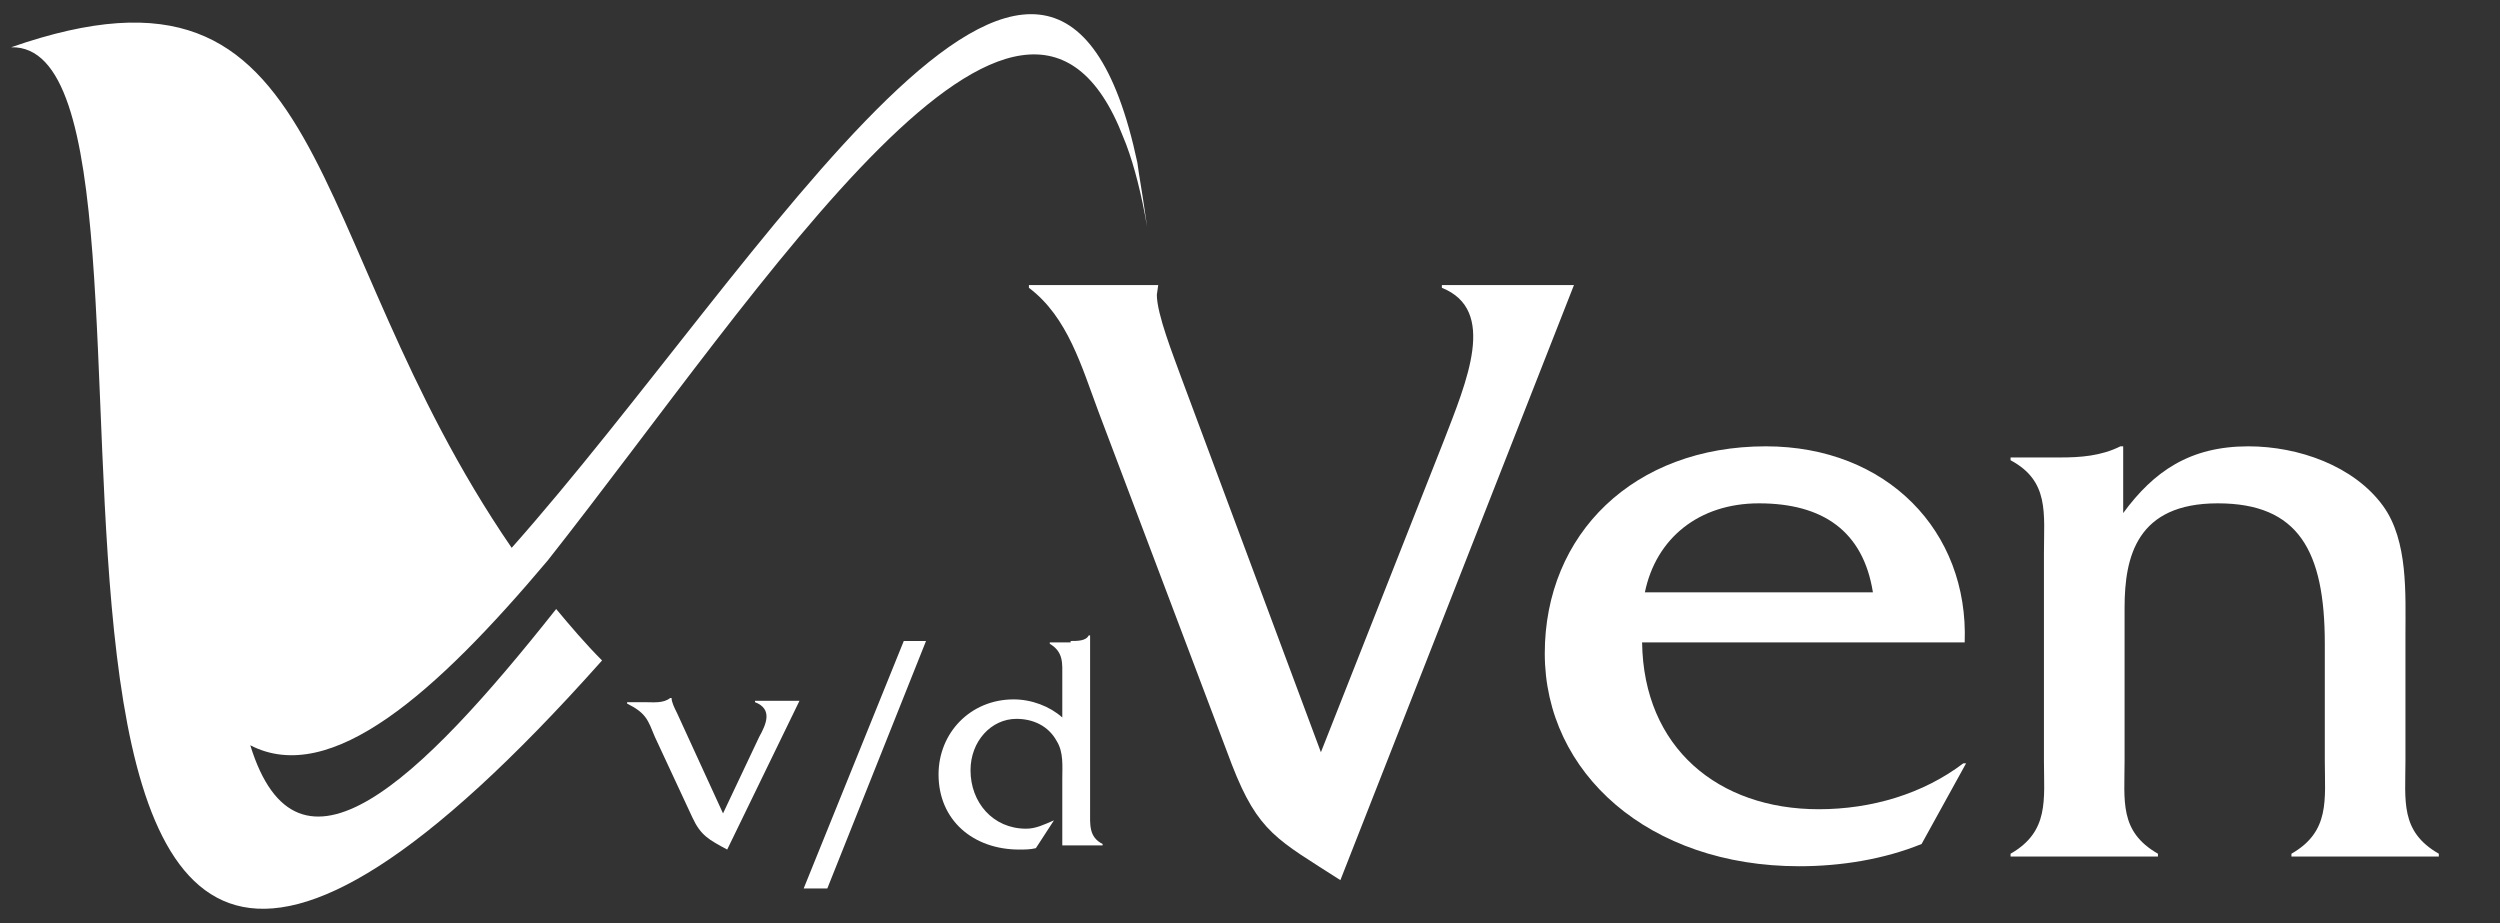
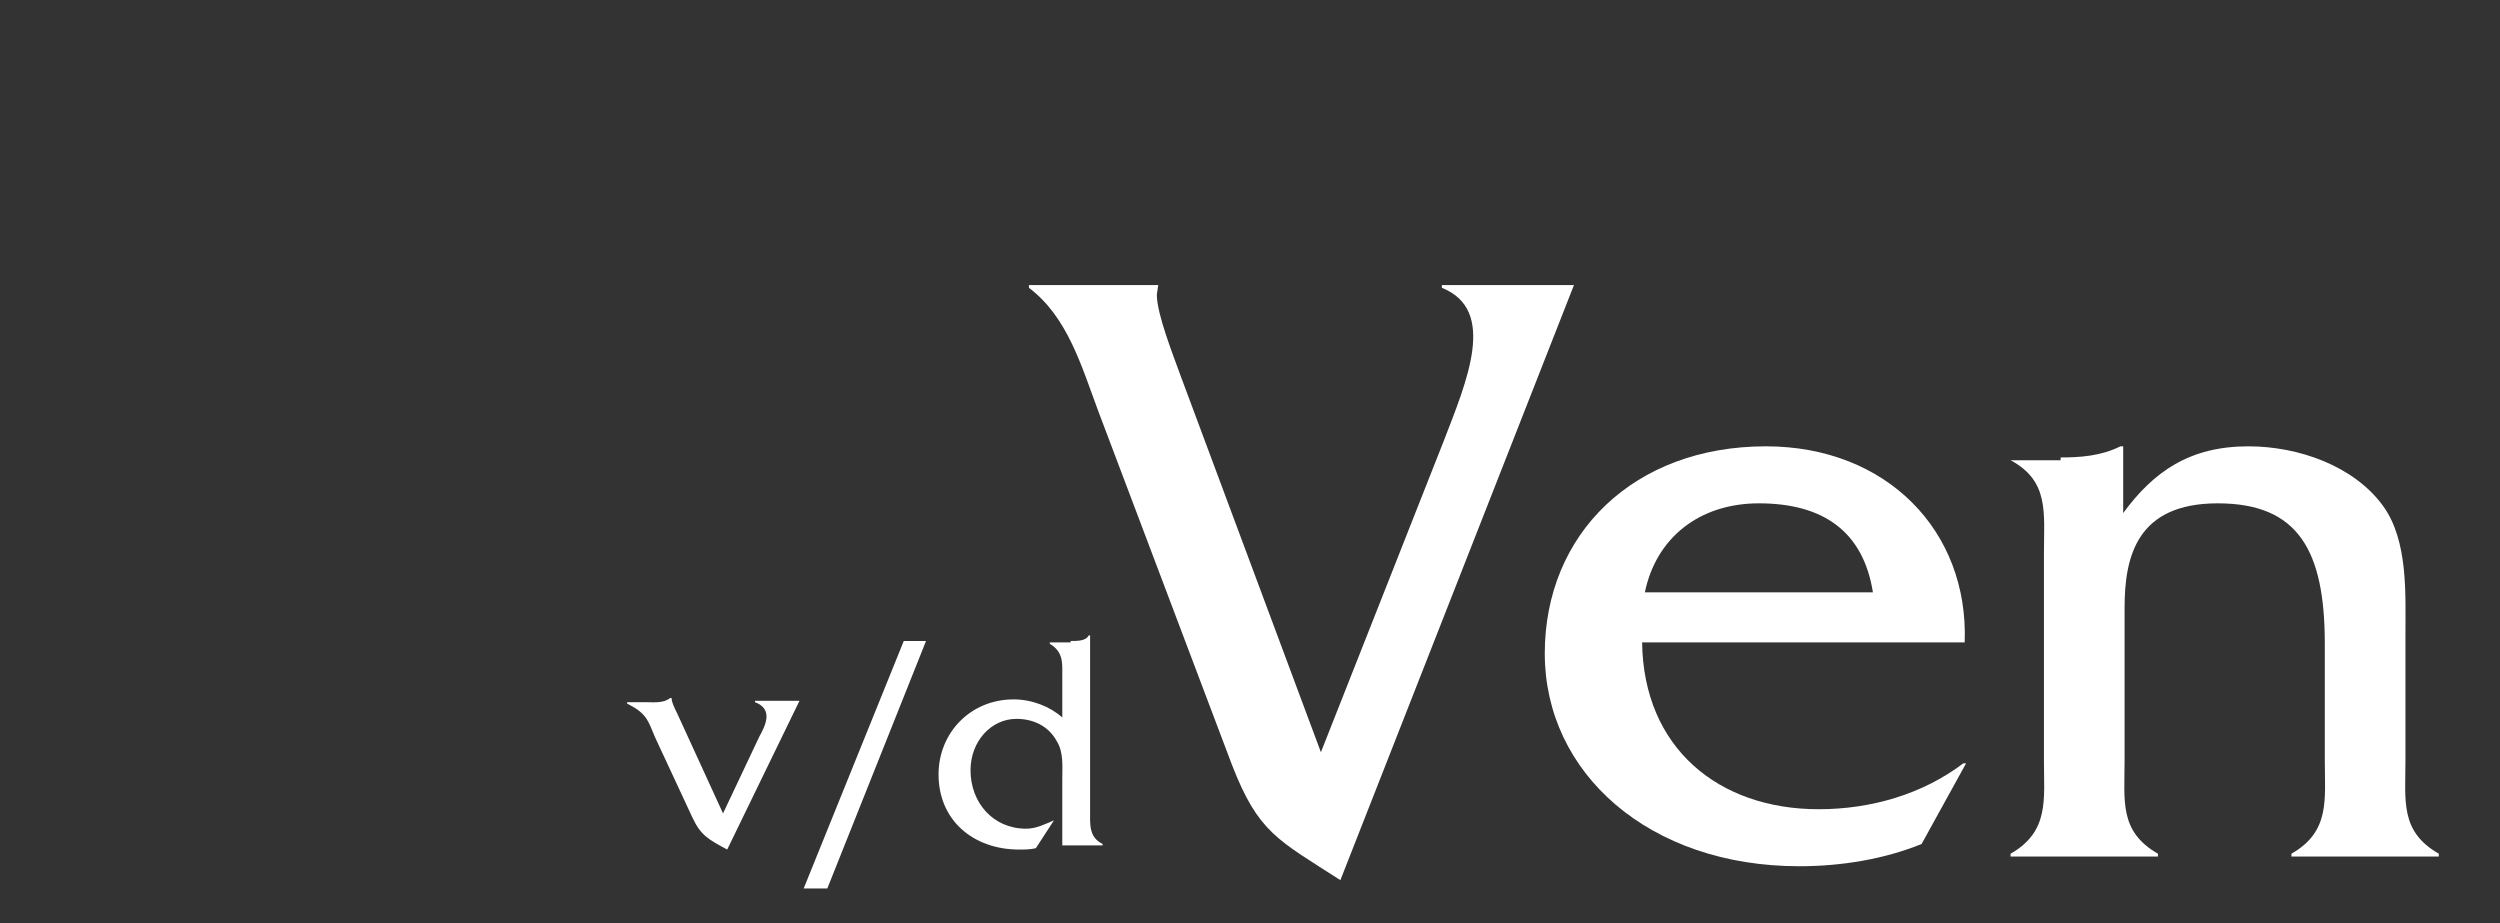
<svg xmlns="http://www.w3.org/2000/svg" version="1.1" id="Laag_1" x="0px" y="0px" viewBox="0 0 179.8 66.4" style="enable-background:new 0 0 179.8 66.4;" xml:space="preserve">
  <rect x="0" y="0" width="179.8" height="66.4" fill="#333333" stroke="none" />
  <style type="text/css">
	.st0{fill:#FFFFFF;}
</style>
  <g>
    <path class="st0" d="M46.3,50.5c0.7,0,1.4,0.1,1.9-0.3h0.1c0,0.3,0.2,0.7,0.4,1.1l3.3,7.2l2.6-5.5c0.5-0.9,1-2-0.3-2.5v-0.1h3.2   l-5.2,10.7c-1.3-0.7-1.9-1-2.5-2.3L47.1,53c-0.5-1.2-0.6-1.7-2-2.4v-0.1H46.3z" />
    <path class="st0" d="M65,46.1h1.6l-7.1,17.8h-1.7L65,46.1z" />
    <path class="st0" d="M77,46.1c0.5,0,1.1,0,1.3-0.4h0.1v12.6c0,1-0.1,1.9,0.9,2.4v0.1h-2.9V56c0-0.9,0.1-1.9-0.4-2.7   c-0.6-1.1-1.7-1.6-2.9-1.6c-1.8,0-3.3,1.6-3.3,3.7c0,2.3,1.6,4.2,4,4.2c0.7,0,1.3-0.3,2-0.6l-1.3,2c-0.4,0.1-0.8,0.1-1.2,0.1   c-3.3,0-5.8-2.1-5.8-5.4c0-3,2.3-5.4,5.4-5.4c1.3,0,2.6,0.5,3.5,1.3v-2.9c0-1,0.1-1.8-0.9-2.4v-0.1H77z" />
  </g>
  <g>
    <path class="st0" d="M103.8,31.8c1.7-4.4,3.9-9.5-0.1-11.1v-0.2h9.5L96.4,63.3c-4.5-2.9-5.9-3.4-7.8-8.3L79,29.6   c-1.2-3.2-2.2-6.8-5-8.9v-0.2h9.3l-0.1,0.7c0,1.4,1.2,4.4,1.7,5.8l10.1,27.1L103.8,31.8z" />
    <path class="st0" d="M118.1,46.2c0.1,7.6,5.5,12,12.7,12c3.8,0,7.5-1.1,10.4-3.3h0.2l-3.2,5.8c-2.7,1.1-5.8,1.6-8.8,1.6   c-10.8,0-18.3-6.7-18.3-15.3c0-8.6,6.4-14.9,15.9-14.9c8.7,0,14.6,6.1,14.3,14.1H118.1z M134.7,42.6c-0.7-4.4-3.6-6.4-8.2-6.4   c-4.3,0-7.4,2.5-8.2,6.4H134.7z" />
-     <path class="st0" d="M148.2,32.9c1.4,0,2.9-0.1,4.3-0.8h0.2v4.8c2.2-3,4.8-4.8,9-4.8c3.6,0,7.6,1.4,9.7,4.3   c1.8,2.5,1.6,6.3,1.6,9.3v9c0,2.9-0.4,5.1,2.4,6.7v0.2h-10.6v-0.2c2.8-1.6,2.4-3.9,2.4-6.7v-8.4c0-6.7-1.9-10.1-7.7-10.1   c-5.8,0-6.7,3.8-6.7,7.5v11c0,2.9-0.4,5.1,2.4,6.7v0.2h-10.6v-0.2c2.8-1.6,2.4-3.9,2.4-6.7V39.8c0-2.9,0.4-5.2-2.4-6.7v-0.2H148.2z   " />
+     <path class="st0" d="M148.2,32.9c1.4,0,2.9-0.1,4.3-0.8h0.2v4.8c2.2-3,4.8-4.8,9-4.8c3.6,0,7.6,1.4,9.7,4.3   c1.8,2.5,1.6,6.3,1.6,9.3v9c0,2.9-0.4,5.1,2.4,6.7v0.2h-10.6v-0.2c2.8-1.6,2.4-3.9,2.4-6.7v-8.4c0-6.7-1.9-10.1-7.7-10.1   c-5.8,0-6.7,3.8-6.7,7.5v11c0,2.9-0.4,5.1,2.4,6.7v0.2h-10.6v-0.2c2.8-1.6,2.4-3.9,2.4-6.7V39.8c0-2.9,0.4-5.2-2.4-6.7H148.2z   " />
  </g>
-   <path class="st0" d="M81,10.4c0.6,1.6,1.1,3.6,1.5,5.9c-0.2-1.4-0.4-2.7-0.6-3.9l-0.1-0.7c-6.1-28.7-26.9,7.3-45,27.7  c-15.5-22.6-12.5-44.2-36-36C16.2,3-8.5,105.7,43.3,47.5C42.1,46.3,41,45,40,43.8c-9.9,12.5-18.6,20.8-22,9.8  c5.8,3,13.4-3.8,21.4-13.3C55,20.5,73.6-8.8,80.8,9.9L81,10.4z" />
</svg>